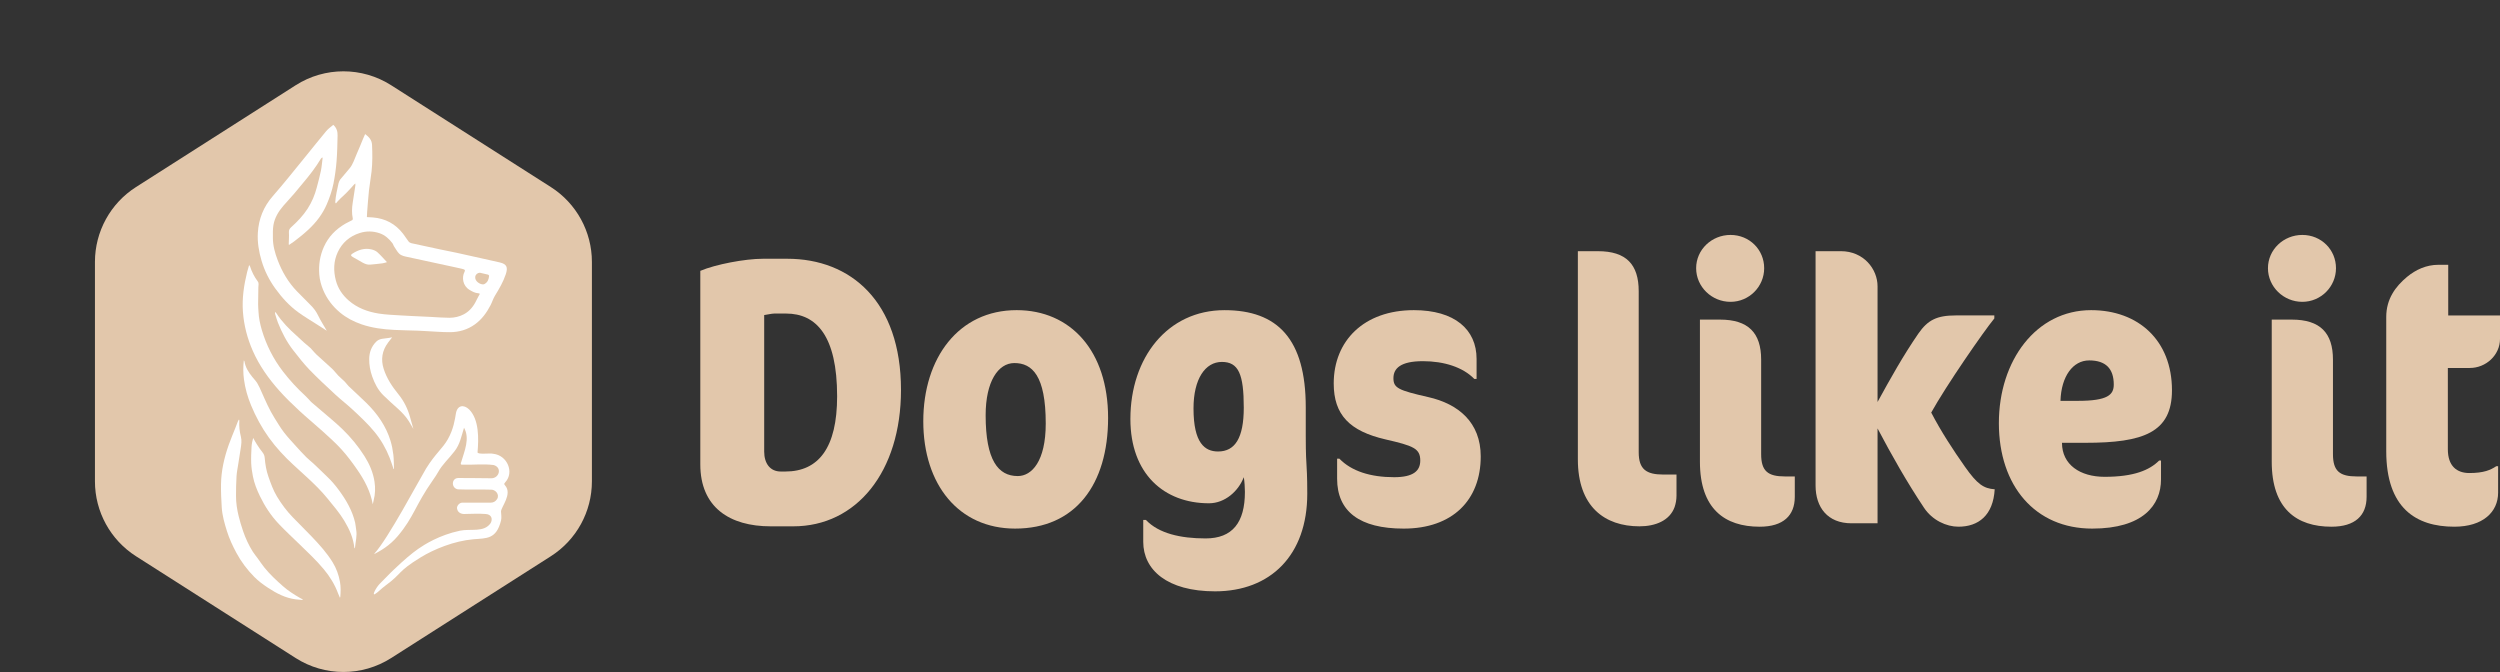
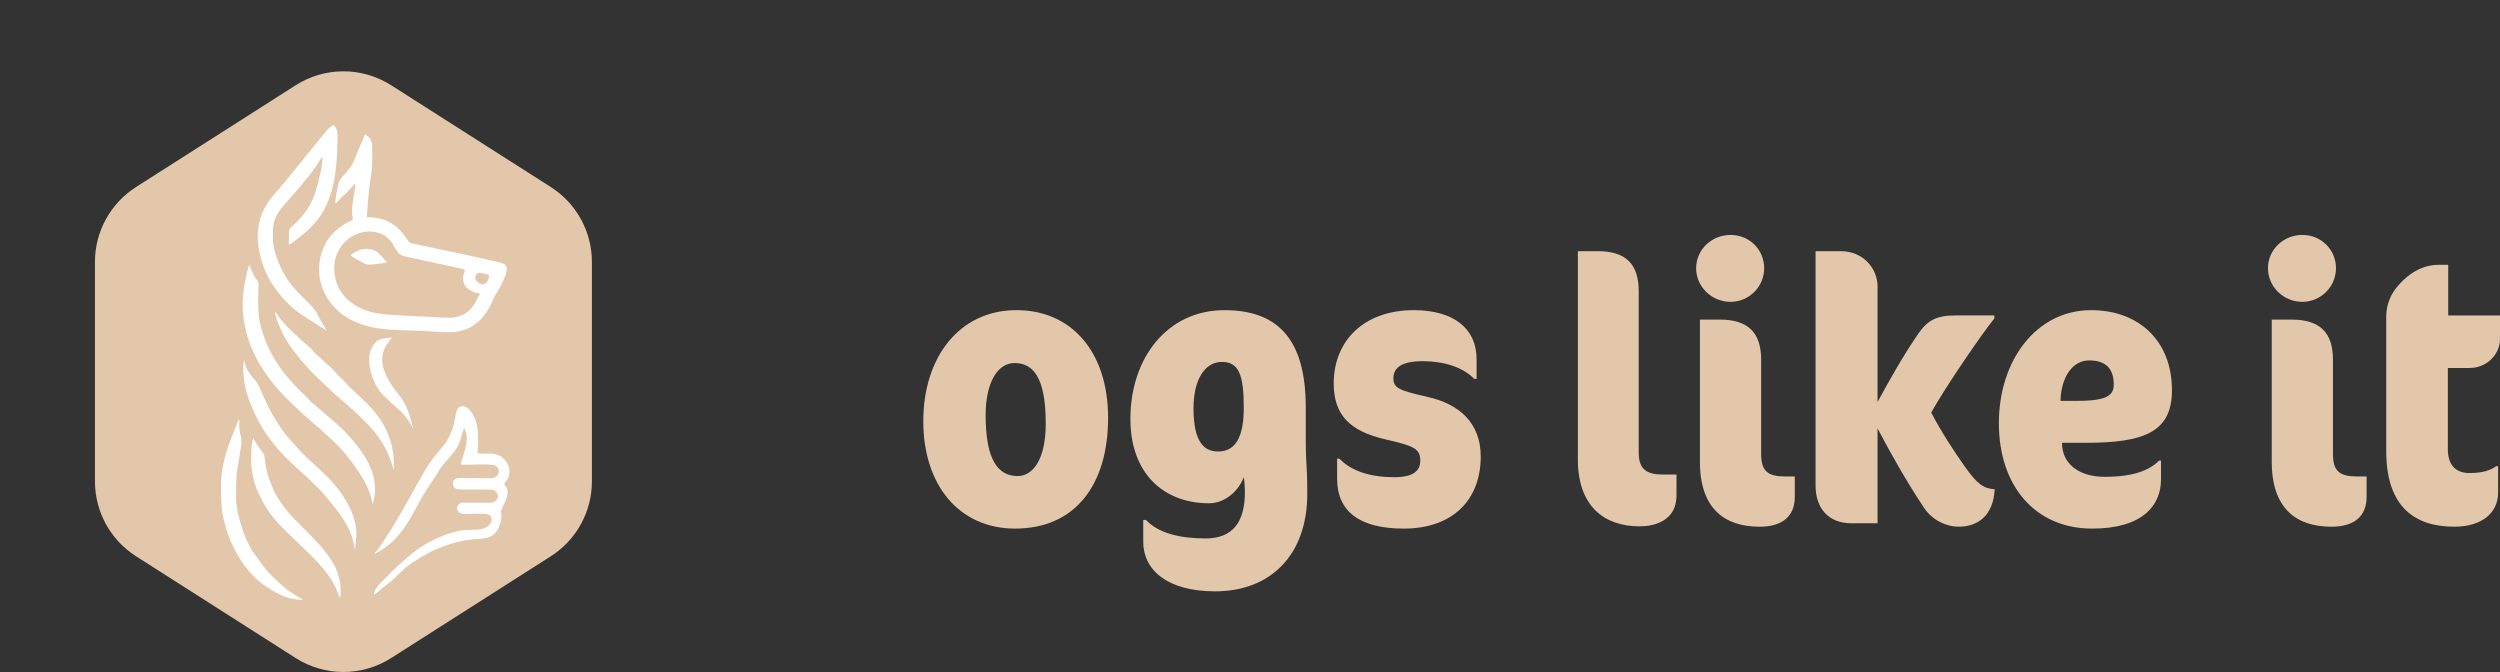
<svg xmlns="http://www.w3.org/2000/svg" viewBox="0 0 4365.85 1173.5">
  <rect x="0" y="0" width="4365.85" height="1173.5" fill="#333333" stroke="none" />
  <defs>
    <style> .cls-1 { fill: #e2c7ab; } .cls-1, .cls-2, .cls-3 { stroke-width: 0px; } .cls-2 { fill: #e2c7ab; } .cls-3 { fill: #fff; } </style>
  </defs>
  <g id="Layer_5" data-name="Layer 5">
    <path class="cls-1" d="M1033.67,840.62v-383.2c0-52.98-27.05-102.3-71.72-130.78l-278.83-177.77c-50.86-32.43-115.9-32.43-166.76,0l-278.83,177.77c-44.68,28.48-71.72,77.8-71.72,130.78v383.2c0,52.98,27.05,102.3,71.72,130.78l278.83,177.77c50.86,32.43,115.9,32.43,166.76,0l278.83-177.77c44.68-28.48,71.72-77.8,71.72-130.78Z" />
  </g>
  <g id="Layer_2" data-name="Layer 2">
    <g>
-       <path class="cls-2" d="M1385.34,919.15h-39.6c-71.28,0-122.76-33-122.76-108.24v-337.92c26.4-11.22,77.88-21.12,109.56-21.12h42.24c110.88,0,198.66,74.58,198.66,229.02,0,143.22-77.88,238.26-188.1,238.26ZM1372.8,547.56h-20.46c-4.62,0-12.54,1.98-17.82,2.64v238.26c0,21.12,10.56,34.98,29.04,34.98h7.92c58.08,0,90.42-41.58,90.42-131.34,0-105.6-36.3-144.54-89.1-144.54Z" />
      <path class="cls-2" d="M1775.39,541.62c94.38,0,159.72,71.28,159.72,188.1s-57.42,193.38-162.36,193.38c-98.34,0-160.38-76.56-160.38-187.44s62.04-194.04,163.02-194.04ZM1771.43,634.02c-28.38,0-50.16,32.34-50.16,91.08,0,78.54,21.78,106.26,56.1,106.26,24.42,0,48.84-25.74,48.84-91.74,0-83.82-23.76-105.6-54.78-105.6Z" />
      <path class="cls-2" d="M2281.61,812.23c1.32,19.8,1.32,41.58,1.32,50.16,0,106.92-64.02,170.28-161.04,170.28-83.82,0-125.4-37.62-125.4-86.46v-38.28h4.62c22.44,23.76,60.72,32.34,104.28,32.34,46.86,0,68.64-27.72,68.64-81.18,0-6.6-.66-19.14-1.98-25.74-9.24,24.42-33,45.54-60.72,45.54-78.54,0-137.28-51.48-137.28-147.18,0-106.92,64.68-190.08,164.34-190.08,93.06,0,141.9,50.82,141.9,169.62v48.84c0,9.9,0,33,1.32,52.14ZM2133.77,632.04c-29.04,0-49.5,29.7-49.5,81.18,0,60.72,19.8,75.24,42.9,75.24,29.7,0,44.88-23.76,44.88-76.56,0-58.74-9.24-79.86-38.28-79.86Z" />
      <path class="cls-2" d="M2451.22,923.11c-76.56,0-116.16-29.7-116.16-87.12v-34.98h3.96c21.12,21.78,54.12,32.34,95.7,32.34,33.66,0,45.54-11.22,45.54-29.04,0-21.12-11.88-25.74-60.72-36.96-62.7-14.52-90.42-42.9-90.42-97.68,0-74.58,52.8-128.04,139.92-128.04,71.28,0,109.56,33.66,109.56,85.14v34.98h-3.96c-19.8-20.46-52.8-31.02-89.76-31.02-38.94,0-51.48,12.54-51.48,29.7s8.58,21.12,60.72,33c52.8,11.88,91.74,44.22,91.74,103.62,0,75.9-48.84,126.06-134.64,126.06Z" />
      <path class="cls-2" d="M2924.44,885.48c-8.58,23.76-33.66,33.66-61.38,33.66-60.72,0-107.58-34.32-107.58-116.82v-363.66h34.98c49.5,0,71.28,23.1,71.28,69.96v281.16c0,29.7,13.2,38.94,42.9,38.94h23.1v36.96c0,7.26-1.32,13.86-3.3,19.8Z" />
      <path class="cls-2" d="M3022.11,527.1c-33,0-60.06-26.4-60.06-58.74s27.06-58.08,60.06-58.08,58.74,25.74,58.74,58.08-26.4,58.74-58.74,58.74ZM3072.93,919.81c-60.72,0-104.28-31.02-104.28-113.52v-248.16h34.98c49.5,0,71.94,23.1,71.94,69.96v165c0,29.7,11.88,38.94,41.58,38.94h17.16v35.64c0,32.34-19.8,52.14-61.38,52.14Z" />
      <path class="cls-2" d="M3372.56,720.48c17.16,33,38.28,65.34,58.74,94.38,21.78,31.02,33,38.28,52.14,39.6-2.64,45.54-28.38,65.34-63.36,65.34-21.12,0-45.54-11.22-60.06-33-30.36-45.54-56.1-91.08-81.18-138.6v165.66h-45.54c-41.58,0-62.7-27.72-62.7-66v-409.2h44.22c39.6,0,64.02,31.02,64.02,61.38v201.96c22.44-40.92,44.88-81.18,71.28-119.46,16.5-23.76,32.34-31.68,65.34-31.68h67.32v5.28c-18.48,22.44-83.82,116.82-110.22,164.34Z" />
      <path class="cls-2" d="M3641.85,773.28h-40.92c0,38.28,31.68,59.4,74.58,59.4,51.48,0,78.54-11.88,95.04-28.38h3.3v33c0,44.88-31.68,85.8-120.12,85.8-99.66,0-163.02-74.58-163.02-184.14s65.34-197.34,161.04-197.34c82.5,0,141.24,52.8,141.24,139.92,0,73.92-50.16,91.74-151.14,91.74ZM3648.45,629.4c-28.38,0-48.84,27.72-50.16,70.62h30.36c52.14,0,62.7-10.56,62.7-28.38,0-27.72-13.86-42.24-42.9-42.24Z" />
      <path class="cls-2" d="M4020.68,527.1c-33,0-60.06-26.4-60.06-58.74s27.06-58.08,60.06-58.08,58.74,25.74,58.74,58.08-26.4,58.74-58.74,58.74ZM4071.5,919.81c-60.72,0-104.28-31.02-104.28-113.52v-248.16h34.98c49.5,0,71.94,23.1,71.94,69.96v165c0,29.7,11.88,38.94,41.58,38.94h17.16v35.64c0,32.34-19.8,52.14-61.38,52.14Z" />
      <path class="cls-2" d="M4275.43,550.86h90.42v40.92c0,28.38-24.42,50.82-52.8,50.82h-38.28v141.9c0,29.7,15.84,41.58,37.62,41.58,25.08,0,36.96-5.28,46.86-11.88h3.3v46.2c0,33.66-26.4,59.4-76.56,59.4-66.66,0-118.8-32.34-118.8-132v-234.3c0-31.68,16.5-53.46,36.3-69.96,15.18-12.54,33.66-21.12,54.78-21.12h17.16v88.44Z" />
    </g>
  </g>
  <g id="Layer_3" data-name="Layer 3">
    <g>
      <path class="cls-3" d="M620.47,320.42c-1.12,1.01-1.85,1.56-2.46,2.22-4.58,4.96-8.89,10.17-13.76,14.84-6.69,6.4-13.7,12.53-17.65,17.81-.66-.74-1.29-1.22-1.02-3.49.28-4.02,1.02-9.99,2.17-15.49,1.21-5.79,2.31-11.5,3.38-15.97.68-2.85,1.79-4.99,2.99-6.83,6.13-7.24,10.15-12.11,16.28-19.36,6.28-7.43,8.62-16.68,12.5-25.2,3.93-8.63,7.33-17.48,10.99-26.23,1.14-2.73,2.38-5.43,3.77-8.59,6.75,5.09,11.65,10.22,12.06,18.86.72,15.55.86,31.07-.84,46.54-1.2,11.01-3.31,21.94-4.51,32.95-1.36,12.56-2.18,25.18-3.2,37.77-.24,2.94-.31,5.89-.46,8.87,3.56.21,6.93.35,10.3.61,22.14,1.73,39.67,11.42,52.85,28.44,3.44,4.45,6.33,9.3,9.79,13.72,1.08,1.38,3.14,2.46,4.94,2.87,16.64,3.7,33.32,7.26,50.01,10.79,9.59,2.03,19.23,3.83,28.81,5.91,15.51,3.37,30.99,6.88,46.48,10.34,9.59,2.14,19.19,4.23,28.75,6.46,12.58,2.94,14.66,8.63,10.6,20.79-4.44,13.3-11.51,25.35-18.86,37.32-3.18,5.17-4.87,11.17-7.69,16.58-6.78,12.98-15.16,24.78-27.53,33.63-12.86,9.21-27.5,13.44-43.21,13.51-14.11.06-28.22-1.21-42.33-1.9-4.71-.23-9.41-.57-14.12-.72-13.6-.46-27.21-.63-40.79-1.32-19.6-.99-39-3.37-57.6-9.82-13.7-4.75-26.29-11.32-37.36-20.55-13.19-11.01-23.13-24.23-29.57-39.76-3.53-8.52-5.88-17.38-6.61-26.63-1.32-16.8,1.15-32.96,8.11-48.43,7.83-17.41,20.65-30.63,37.47-40.36,3.86-2.23,8.04-3.96,11.94-6.14.68-.38,1.16-1.93.98-2.79-1.93-9.28-1.57-18.54-.09-27.83,1.62-10.19,3.17-20.39,4.71-30.6.1-.67-.09-1.38-.21-2.83ZM838.02,513.11c-.7-.27-1.62-.91-2.58-.96-5.8-.32-10.57-3.01-15.33-5.83-12.3-7.28-13.85-22.21-8.95-31.46,1.47-2.78.84-4.11-2.44-4.88-3.73-.88-7.45-1.83-11.2-2.64-28.48-6.16-56.98-12.25-85.45-18.48-5.26-1.15-10.72-1.96-14.92-5.89-3.68-3.44-5.59-7.97-8.5-11.88-1.45-1.95-1.96-4.57-3.44-6.49-5.87-7.64-12.88-14.1-22.41-17.32-11.45-3.87-23.01-4.07-34.63-.36-17.77,5.67-30.5,16.95-38.14,33.03-7.61,16-7.94,33-3.52,49.83,3.62,13.79,11.41,25.45,22.52,35.09,14.91,12.94,32.89,19.58,52.2,22.68,12.82,2.06,25.96,2.43,38.97,3.29,12.36.81,24.75,1.27,37.12,1.88,5.24.26,10.47.49,15.71.75,10.58.53,21.16,1.46,31.73,1.48,8.84.02,17.57-2.02,25.31-6.13,10.56-5.62,17.41-14.64,22.27-25.14,1.59-3.43,3.59-6.69,5.67-10.53ZM837.99,476.25c-4.34.28-7.54,3.16-8.07,7.18-1.02,7.76,8.64,13.67,14.26,13.18.71-.06,1.44-.38,2.08-.73,5.74-3.17,7.33-8.53,7.9-14.3.06-.63-1.1-1.79-1.89-2-4.73-1.22-9.52-2.24-14.28-3.32Z" />
      <path class="cls-3" d="M570.66,577.59c-5.02-3.22-10.26-6.58-15.5-9.96-11.4-7.34-23.16-14.23-34.11-22.14-15.99-11.55-28.94-25.96-40.35-41.74-10.76-14.89-18.78-31.01-23.91-48.33-4.71-15.93-7.53-32.26-6.51-48.96,1.47-24.1,9.79-45.34,26.24-64.1,19.51-22.25,37.8-45.49,56.53-68.37,12.31-15.03,24.31-30.3,36.79-45.2,3.41-4.07,8.06-7.2,12.17-10.77,6,5.41,7.66,11.74,7.51,18.44-.34,15-.56,30.03-1.77,44.98-1.06,13.07-2.82,26.15-5.39,39.02-2.47,12.37-6.59,24.37-11.62,36.11-7.34,17.13-18.29,31.49-32.1,44.36-7.99,7.44-16.41,14.24-25.12,20.79-2.82,2.12-5.84,4-8.98,6.13-.11-.55-.34-1.17-.33-1.79.14-6.74.77-13.51.31-20.21-.27-4.08,1.13-6.52,4.05-9.14,10.79-9.69,20.76-20.1,28.59-32.23,7.45-11.53,12.64-23.97,16.04-37.12,2.47-9.57,5.17-19.1,7.13-28.77,1.54-7.57,2.1-15.33,3.09-23-.28-.18-.56-.36-.84-.54-.78.74-1.79,1.36-2.32,2.25-9.09,15.19-19.98,29.16-31.46,42.74-5.03,5.95-9.84,12.08-14.94,17.97-6.28,7.25-12.87,14.26-19.14,21.53-8.41,9.76-14.95,20.63-17.18,33.18-1.33,7.48-1,15.27-.99,22.91.02,13.43,3.62,26.26,8.36,38.74,7.66,20.15,18.4,38.64,33.71,54.45,7.69,7.94,15.43,15.84,23.34,23.59,5.49,5.38,9.99,11.18,13.34,18.14,4.5,9.36,10.24,18.18,15.34,27.05Z" />
      <path class="cls-3" d="M435.53,463.13c.42.73.86,1.28,1.06,1.89,3.09,9.5,7.45,18.38,13.56,26.46,2.38,3.14,1.09,6.71,1.04,10.11-.13,9.83-.39,19.66-.42,29.48-.01,4.4.42,8.79.64,13.19.54,10.94,2.74,21.61,5.87,32.12,7.82,26.22,20.02,50.45,36.89,72.37,11.68,15.19,24.69,29.33,38.93,42.41,3.56,3.27,6.67,6.99,10.01,10.49.65.68,1.39,1.28,2.11,1.89,11.2,9.54,22.46,19.02,33.59,28.63,6.44,5.56,12.86,11.17,18.96,17.06,14.79,14.3,27.75,30.01,38.69,47.25,8.76,13.82,15.09,28.56,17.55,44.56,1.68,10.87,1.36,21.83-1.46,32.62-.59,2.27-.82,4.63-1.6,6.91-3.94-22.34-14.32-41.94-27.1-60.37-8.42-12.16-17.31-24.16-27.27-35.17-10.28-11.36-21.88-21.65-33.29-32.02-13.29-12.07-27.3-23.41-40.43-35.63-12.13-11.29-24.13-22.82-35.09-35.13-18.72-21.02-34.95-43.81-46.22-69.42-9.6-21.82-15.58-44.54-17.3-68.35-1.71-23.66,1.75-46.65,7.37-69.5.91-3.69,2.07-7.32,3.13-10.97.07-.25.36-.44.75-.89Z" />
      <path class="cls-3" d="M618.93,957.79c-1.68-18.07-8.77-33.58-17.73-48.46-8.4-13.94-19.11-26.24-29.36-38.89-10.23-12.62-21.8-23.99-33.71-35.07-8.46-7.87-17.05-15.61-25.56-23.42-15.86-14.55-30.38-30.2-42.88-47.55-12.74-17.68-22.96-36.61-31.24-56.56-6.06-14.61-10.3-29.66-12.4-45.24-1.47-10.84-1.53-21.72-.26-33.29.63,1,1.09,1.41,1.16,1.87,1.63,10.35,7.11,18.9,13.61,26.98,2.94,3.65,6.31,7.05,8.72,10.99,2.87,4.71,5.06,9.82,7.3,14.85,6.97,15.66,13.72,31.43,22.9,46.06,5.31,8.46,10.4,17.1,16.49,25.03,6.69,8.71,14.33,16.76,21.71,24.98,5.6,6.23,11.3,12.39,17.24,18.33,3.92,3.92,8.38,7.34,12.49,11.09,3.83,3.5,7.52,7.13,11.25,10.73,4.04,3.88,7.99,7.84,12.09,11.67,7.97,7.45,14.97,15.73,21.34,24.4,12.69,17.26,23.27,35.62,28.14,56.5.95,4.07,1.06,8.31,1.8,12.43,1.9,10.5-1.18,20.68-2.04,30.99-.03.34-.42.64-1.06,1.58Z" />
      <path class="cls-3" d="M417.8,733.16c.05.58.18,1.17.14,1.75-.6,9.36.43,18.61,2.74,27.67,1.81,7.1.67,14-.41,20.96-1.41,9.07-2.87,18.13-4.25,27.2-1.07,7.05-2.55,14.08-2.98,21.17-.69,11.45-.89,22.95-.88,34.43,0,11.78,1.77,23.44,4.58,34.88,2.17,8.8,4.76,17.54,7.71,26.13,4.33,12.61,9.9,24.75,17.07,36.13,2.49,3.95,5.57,7.56,8.34,11.36,4.02,5.51,7.74,11.23,12.03,16.53,9.61,11.85,20.83,22.26,32.33,32.39,8.96,7.9,19,14.33,29.4,20.3,1.65.95,3.36,1.82,5.03,2.73-.11.34-.23.67-.34,1.01-3.95-.37-7.92-.62-11.86-1.12-18.01-2.3-33.52-10.43-48.15-20.04-8.6-5.65-17.06-11.87-24.2-19.1-12.38-12.53-22.93-26.54-31.24-42.01-6.58-12.24-12.41-24.75-16.54-37.95-4.25-13.58-8.18-27.27-9.08-41.47-.85-13.43-1.47-26.92-1.26-40.37.35-23.59,5.55-46.44,13.41-68.71,3.63-10.29,7.97-20.34,11.96-30.51,1.32-3.37,2.55-6.77,3.89-10.13.47-1.19,1.13-2.32,1.7-3.48.28.08.56.17.84.25Z" />
      <path class="cls-3" d="M687.25,818.97c-2.23-6.45-4.23-12.99-6.73-19.34-6.49-16.52-15.28-31.78-26.74-45.71-11.33-13.77-24.4-25.91-37.42-38.08-10.02-9.38-21.03-17.77-31.1-27.1-15.31-14.19-30.65-28.41-45.1-43.39-10.04-10.4-18.87-21.93-27.79-33.27-11.65-14.81-20.09-31.36-26.99-48.62-1.97-4.93-3.35-10.07-4.92-15.14-.32-1.02-.25-2.16.3-3.58.66.8,1.4,1.54,1.96,2.4,9.64,14.87,22.04,27.43,35.39,39.21,4.18,3.69,8.11,7.63,12.27,11.34,4.02,3.58,8.2,7,12.3,10.51.47.4.81.95,1.23,1.41,3.03,3.33,5.84,6.87,9.14,9.93,8.85,8.2,18.04,16.06,26.82,24.32,3.95,3.71,7.09,8.2,10.88,12.08,3.64,3.72,7.76,7.01,11.45,10.69,2.44,2.44,4.24,5.46,6.73,7.84,10.22,9.79,20.78,19.27,30.87,29.18,19.32,18.99,34.41,40.6,42.22,66.3,2.39,7.86,3.92,16.04,4.9,24.17.99,8.22.8,16.57,1.12,24.86-.26,0-.51,0-.77-.01Z" />
      <path class="cls-3" d="M593.61,1043.86c-1.18-2.75-2.24-4.97-3.09-7.27-5.72-15.49-14.21-29.41-24.89-42.27-13.18-15.87-28.25-29.98-43.1-44.33-11.97-11.56-24.15-22.95-35.6-34.97-13.75-14.44-24.45-30.91-33.05-48.69-5.37-11.1-9.91-22.44-12.21-34.47-1.43-7.51-2.67-15.13-2.98-22.74-.38-9.53.07-19.11.58-28.65.28-5.24,1.41-10.44,2.85-15.68,2.17,3.79,4.17,7.67,6.54,11.33,3.09,4.75,6.23,9.52,9.83,13.91,2.46,3,3.54,6.25,3.83,9.83.91,11.1,2.72,22.02,6.45,32.6,4.16,11.8,8.27,23.58,14.82,34.48,7.79,12.97,16.77,25.07,27.35,36.05,10.99,11.4,22.33,22.5,33.29,33.93,13.41,14,26.39,28.36,36.56,44.8,6.6,10.68,10.77,22.21,12.95,34.47,1.57,8.79,1.26,17.54.53,26.33-.02.25-.23.49-.67,1.35Z" />
      <path class="cls-3" d="M684.83,589.06c-2.25,2.9-4.64,5.92-6.95,9-10.74,14.3-13.11,29.63-7.79,46.25,5.25,16.42,14.6,30.6,25.54,44.02,9.96,12.21,16.63,25.9,20.65,40.8,1.73,6.42,3.62,12.81,5.62,19.87-2.85-4.84-5.24-9.11-7.83-13.26-5.2-8.33-11.97-15.46-19.35-22.14-8.56-7.74-17.28-15.35-25.43-23.47-9.31-9.27-15.02-20.58-19.29-32.65-3.53-9.99-5.37-20.28-5.23-30.68.15-11.31,3.74-21.86,12.52-30.38,2.73-2.65,6.12-4.06,9.82-4.71,4.24-.74,8.54-1.12,12.81-1.72,1.83-.26,3.64-.68,4.92-.93Z" />
      <path class="cls-3" d="M675.75,457.81c-1.89.51-4.75,1.63-7.71,2.02-7.21.96-14.46,1.67-21.71,2.31-4.78.42-9.08-1.36-13.12-3.54-5.78-3.12-11.45-6.41-17.09-9.75-3.9-2.31-3.99-3.86-.26-6.2,9.8-6.16,20.37-9.83,32.2-7.24,3.84.84,8.03,2.41,10.83,4.91,6.06,5.41,11.32,11.65,16.85,17.48Z" />
      <path class="cls-3" d="M796.15,722.09c2.51-14.74,13.84-16.06,23.14-7.07,17.61,17.7,16.71,51.19,14.65,74.85.26,4.41,22.17.99,27.54,2.61,24.3,2.57,37.13,32.33,20.78,49.85-1.11,2.02-3.05,2.2-.23,5.38,13.3,15-7.12,37.74-7.08,45.57.02,4.28,1.4,10.24,0,15.83-8.25,32.98-25.26,30.65-48.22,32.63-33.54,2.89-68.66,17.22-92.24,31.69-41.46,25.44-31.72,27.63-61.65,49.42-6.91,5.03-13.43,12.13-18.16,14.68-5.36,2.88,1.89-11.3,8.61-18.17,21-21.5,20.56-20.82,23.97-24.09,18.52-17.75,31.82-28.91,43.34-36.95,10.18-7.1,36.58-23.98,72.67-31.56,18.47-3.88,42.06,3.66,53.58-13.27,3.87-6.9,1.78-15.13-8.43-15.88-14.23-.96-21.01-.31-35.26-.09-6.56.73-13.33-1.72-14.81-8.57-1.64-4.61,3.63-11.14,8.8-11.15,19.12-.03,30.71-.03,49.83,0,5.02,0,8.61-2.34,11.1-6.24,4.99-7.86-2.83-17.36-11.74-16.46-18.9-.7-37.77.27-56.65-.54-11.99-2.1-11.67-19.59.65-19.82,19.11.31,38.23,0,57.34.46,13.8.45,19.98-18.47,4.46-23.11-18.52-2.38-36.95.07-55.71-.67-2.8-.14-1.57-3.21-.93-4.76,5.6-18.97,15.48-40.96,4.86-59.69-4.47,14.19-7.02,29.18-16.89,41.42-9.56,12.58-20.97,22.45-28.59,36.4-4.09,6.45-2.51,4.68-9.12,14.04-30.85,43.94-32.8,63.79-61.01,97.2-14.74,17.46-30.86,26.07-40.5,31.22-.31.16-.65-.16-.48-.46,23.72-25.52,77.63-127.57,90.26-148.47,16.31-26.39,28.7-34.74,38.14-51.43,9.88-17.48,12.29-34.42,14.01-44.8" />
    </g>
  </g>
</svg>